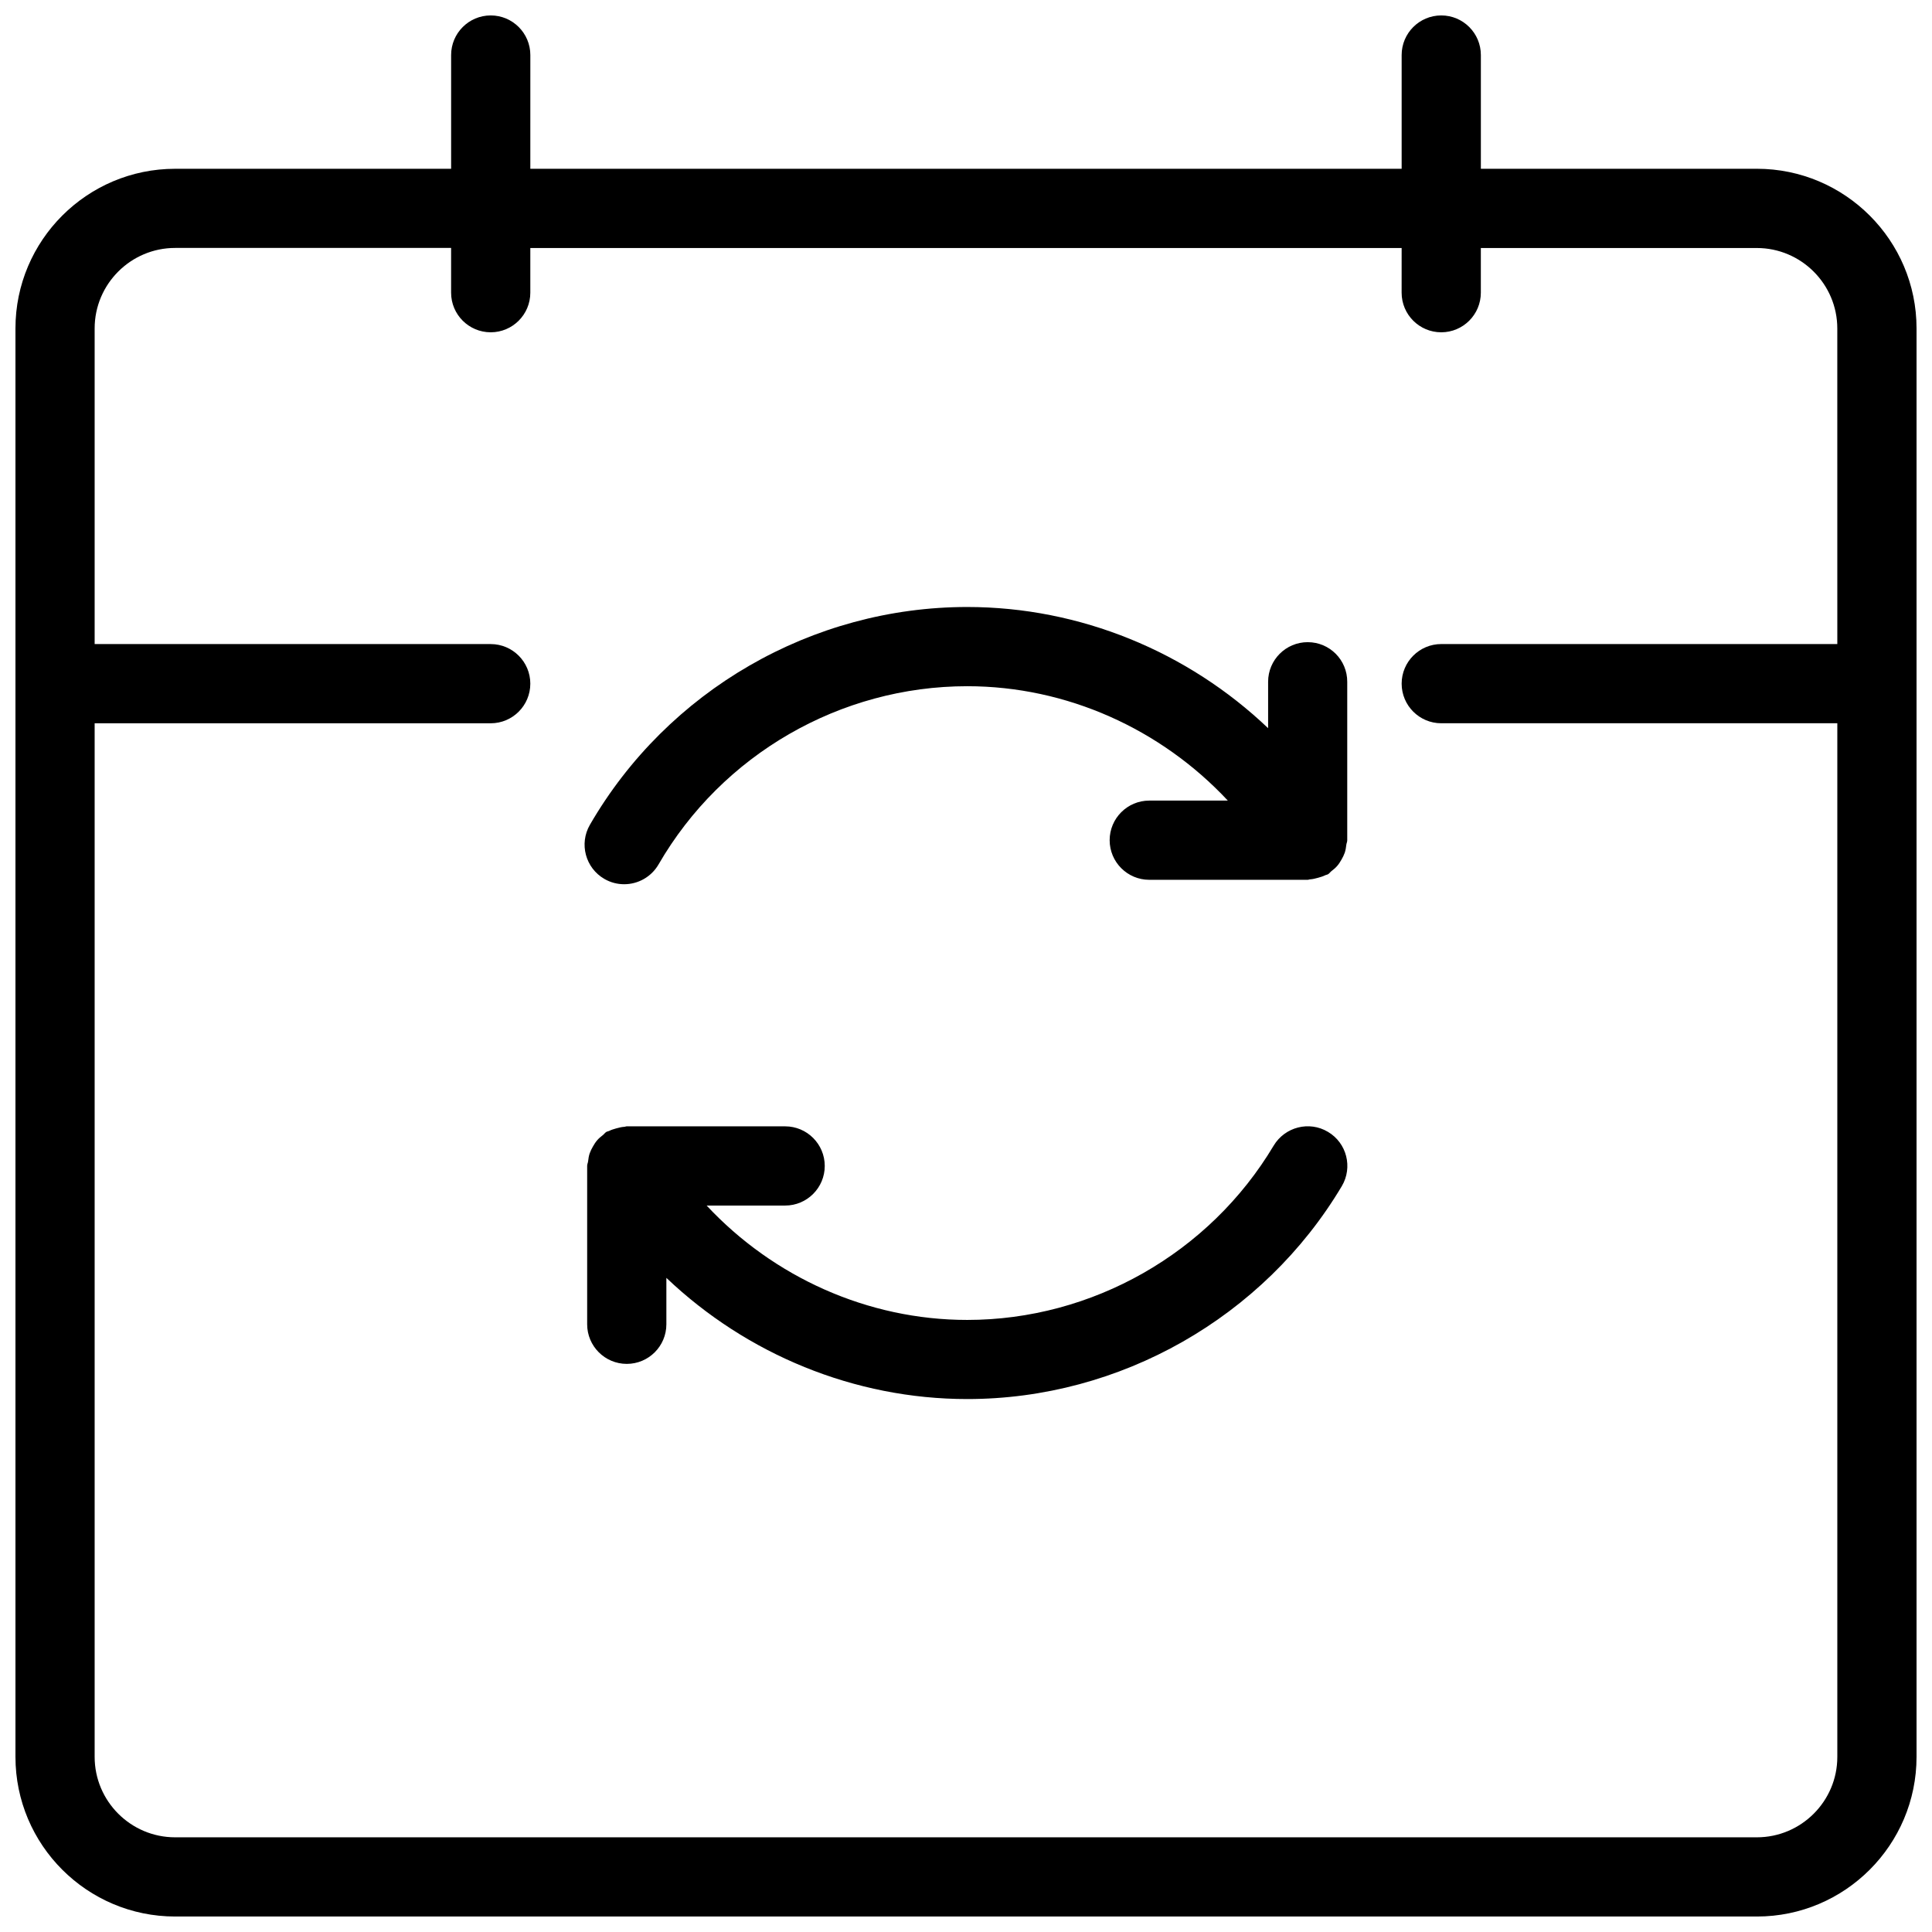
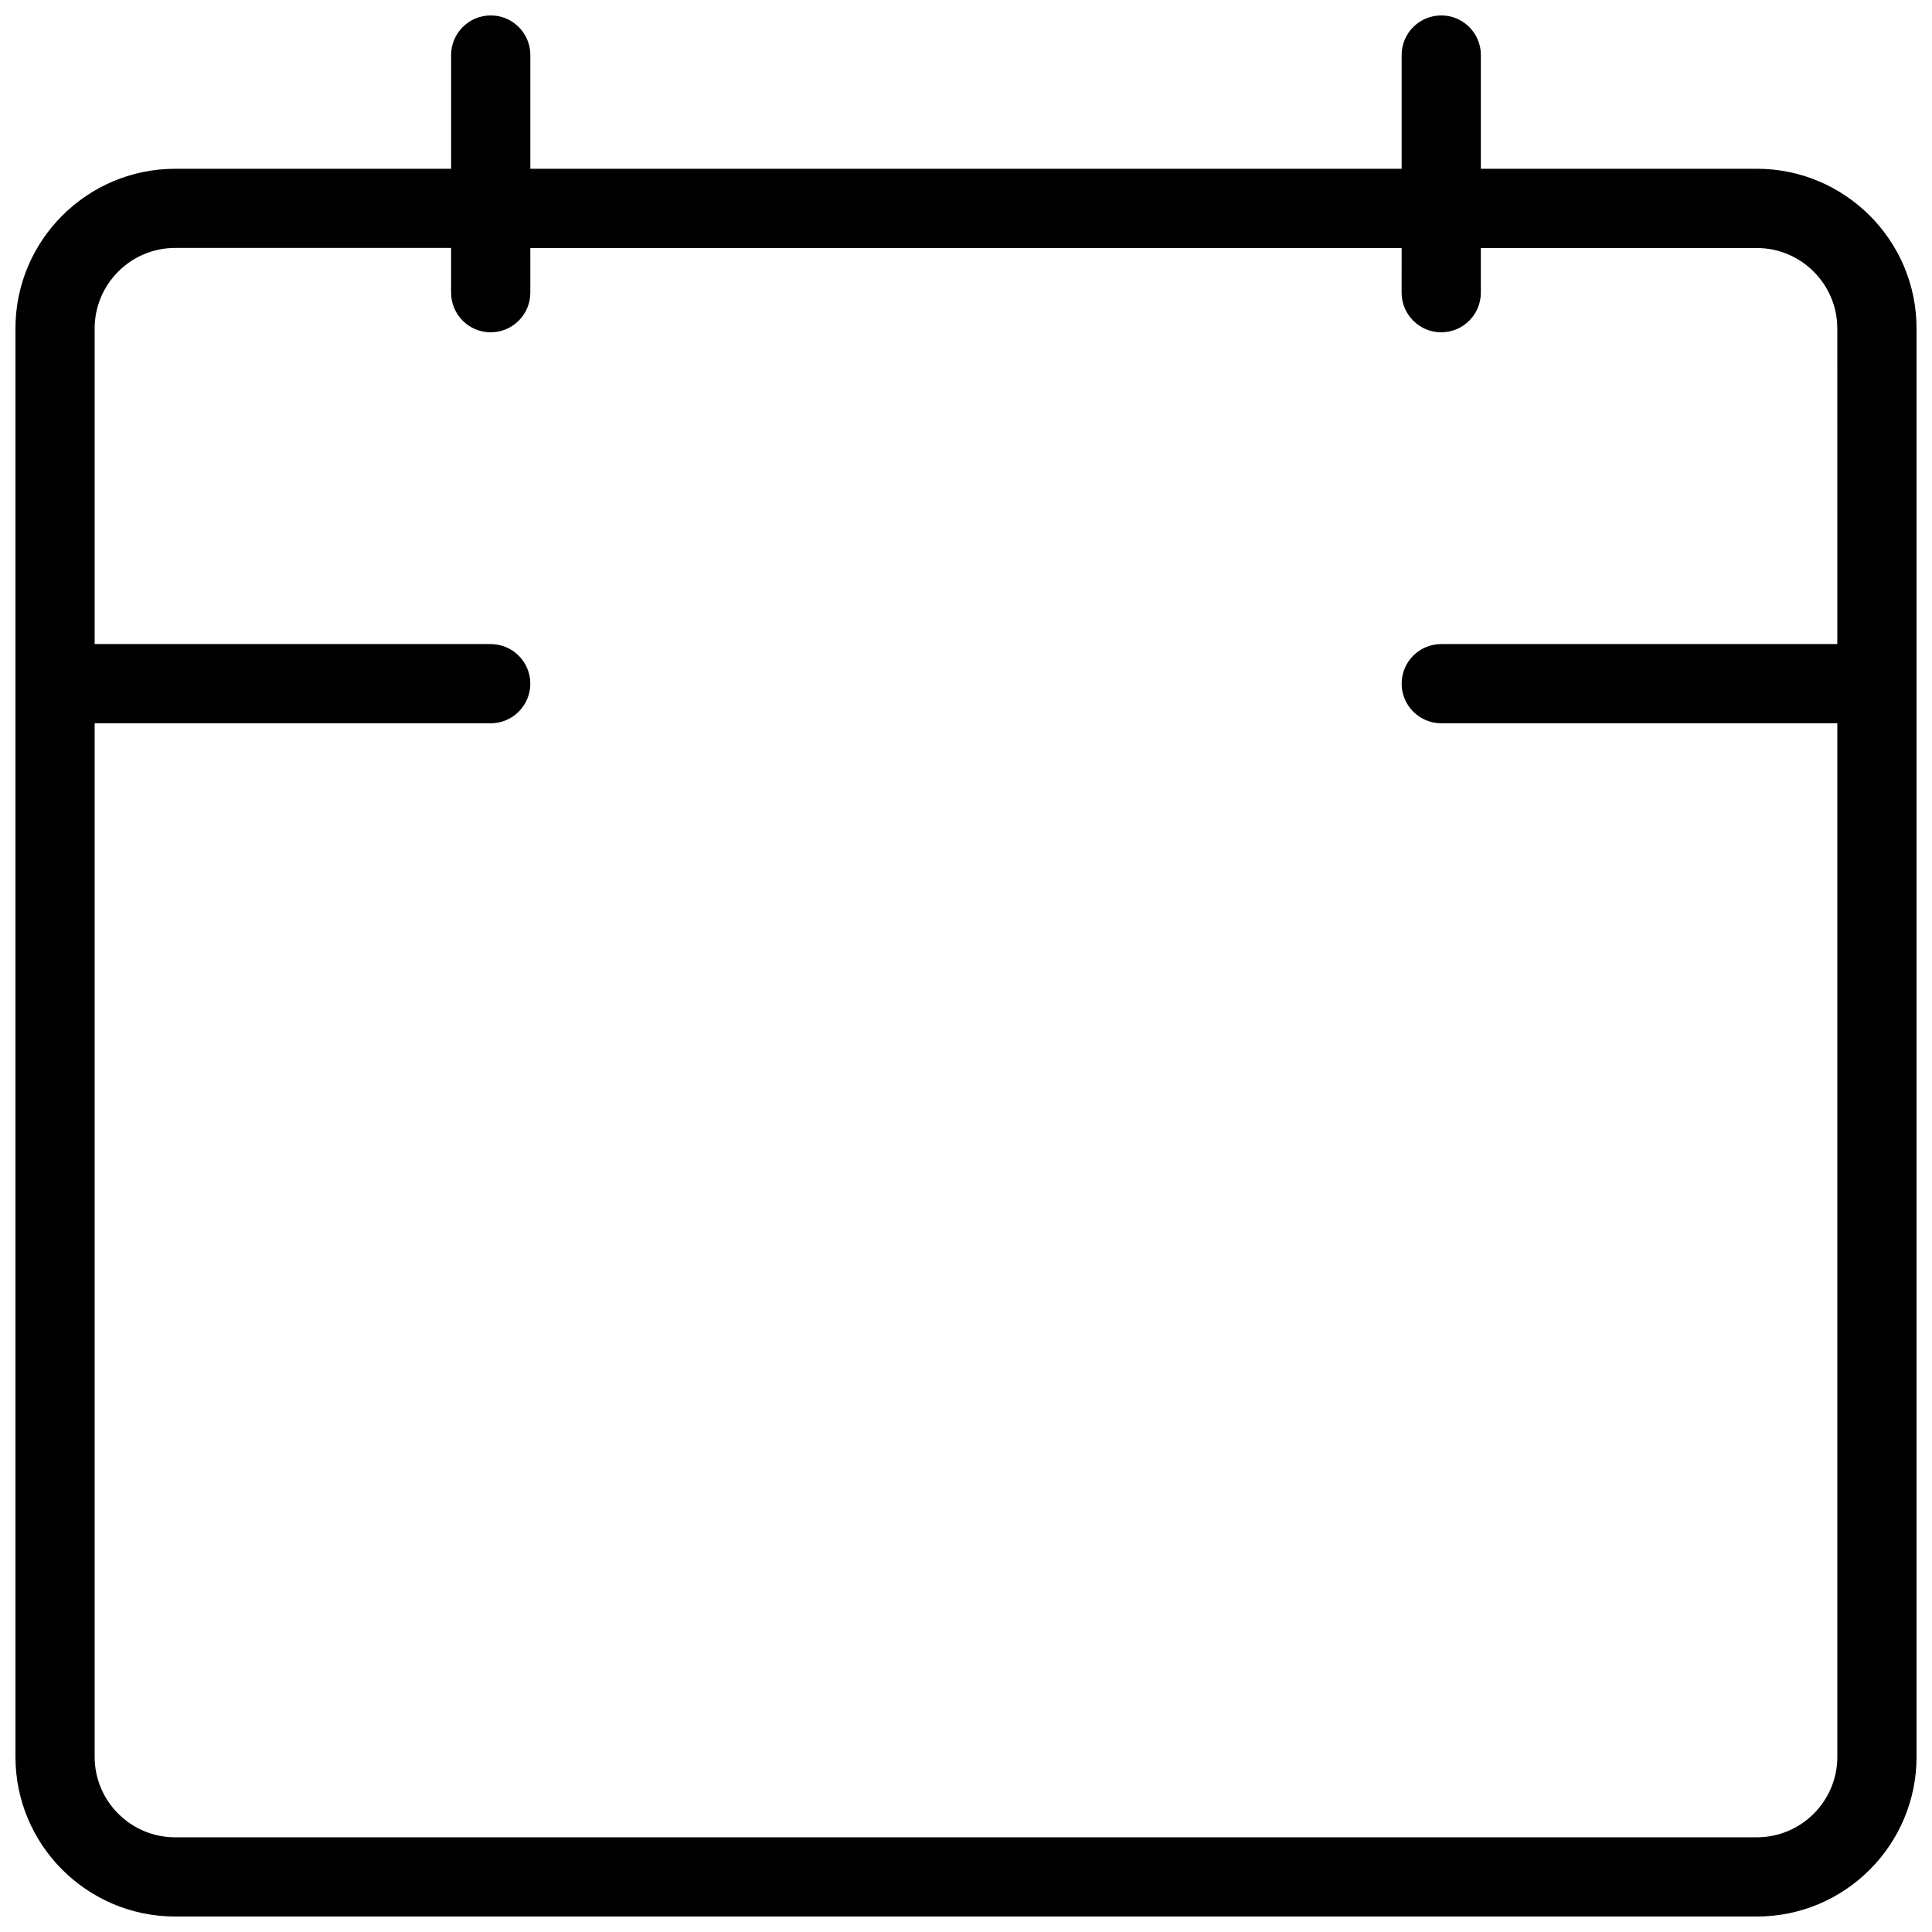
<svg xmlns="http://www.w3.org/2000/svg" width="800px" height="800px" version="1.1" viewBox="144 144 512 512">
  <defs>
    <clipPath id="a">
      <path d="m148.09 148.09h503.81v503.81h-503.81z" />
    </clipPath>
  </defs>
  <g clip-path="url(#a)">
    <path d="m609.58 188.73h-73.137v-30.145c0-5.793-4.699-10.496-10.496-10.496-5.793 0-10.496 4.703-10.496 10.496v30.145h-230.91l0.004-30.145c0-5.793-4.703-10.496-10.496-10.496s-10.496 4.703-10.496 10.496v30.145h-73.137c-23.344 0-42.32 18.977-42.32 42.301v378.55c0 23.34 18.977 42.316 42.32 42.316h419.19c23.32 0 42.297-18.977 42.297-42.32v-378.55c0-23.324-18.977-42.301-42.32-42.301zm21.328 125.95h-104.96c-5.793 0-10.496 4.703-10.496 10.496 0 5.793 4.703 10.496 10.496 10.496h104.96v273.93c0 11.734-9.57 21.305-21.328 21.305h-419.17c-11.758 0-21.328-9.57-21.328-21.328v-273.9h104.96c5.793 0 10.496-4.703 10.496-10.496 0-5.793-4.703-10.496-10.496-10.496h-104.96v-83.652c0-11.754 9.574-21.328 21.328-21.328h73.137v11.859c0 5.793 4.703 10.496 10.496 10.496s10.496-4.703 10.496-10.496v-11.84h230.91l-0.004 11.84c0 5.793 4.703 10.496 10.496 10.496s10.496-4.703 10.496-10.496v-11.84h73.137c11.754 0 21.328 9.574 21.328 21.328z" />
  </g>
-   <path d="m490.56 314.18c-5.793 0-10.496 4.703-10.496 10.496v12.301c-21.242-20.238-49.793-32.117-79.727-32.117-41.102 0-79.414 22.125-100.01 57.727-2.898 5.016-1.176 11.441 3.84 14.336 1.66 0.965 3.465 1.406 5.246 1.406 3.633 0 7.16-1.891 9.109-5.246 16.836-29.137 48.176-47.23 81.805-47.23 26.387 0 51.348 11.355 69.062 30.312h-20.824c-5.793 0-10.496 4.703-10.496 10.496 0 5.793 4.703 10.496 10.496 10.496h41.984c0.23 0 0.441-0.125 0.672-0.125 0.715-0.043 1.387-0.23 2.098-0.418 0.672-0.188 1.324-0.379 1.93-0.691 0.211-0.105 0.461-0.105 0.672-0.23 0.379-0.211 0.586-0.566 0.902-0.82 0.586-0.441 1.133-0.902 1.594-1.449 0.441-0.504 0.754-1.051 1.09-1.617 0.336-0.586 0.629-1.156 0.859-1.805 0.23-0.691 0.336-1.363 0.418-2.098 0.043-0.418 0.25-0.777 0.25-1.219v-41.984c0.02-5.816-4.66-10.52-10.477-10.52z" />
-   <path d="m495.93 443.96c-4.953-2.981-11.418-1.324-14.402 3.652-16.984 28.484-48.094 46.184-81.199 46.184-26.387 0-51.367-11.355-69.062-30.312h20.805c5.793 0 10.496-4.703 10.496-10.496s-4.703-10.496-10.496-10.496h-41.984c-0.23 0-0.441 0.125-0.672 0.125-0.715 0.043-1.387 0.23-2.098 0.418-0.672 0.188-1.324 0.379-1.93 0.691-0.211 0.105-0.461 0.105-0.672 0.23-0.379 0.211-0.586 0.566-0.902 0.82-0.586 0.441-1.133 0.902-1.594 1.449-0.441 0.504-0.754 1.051-1.09 1.617-0.336 0.586-0.629 1.156-0.859 1.805-0.23 0.691-0.336 1.363-0.418 2.098-0.043 0.418-0.25 0.777-0.25 1.219v41.984c0 5.793 4.703 10.496 10.496 10.496 5.793 0 10.496-4.703 10.496-10.496v-12.301c21.266 20.238 49.812 32.117 79.75 32.117 40.473 0 78.512-21.621 99.25-56.426 2.945-4.977 1.332-11.422-3.664-14.379z" />
</svg>